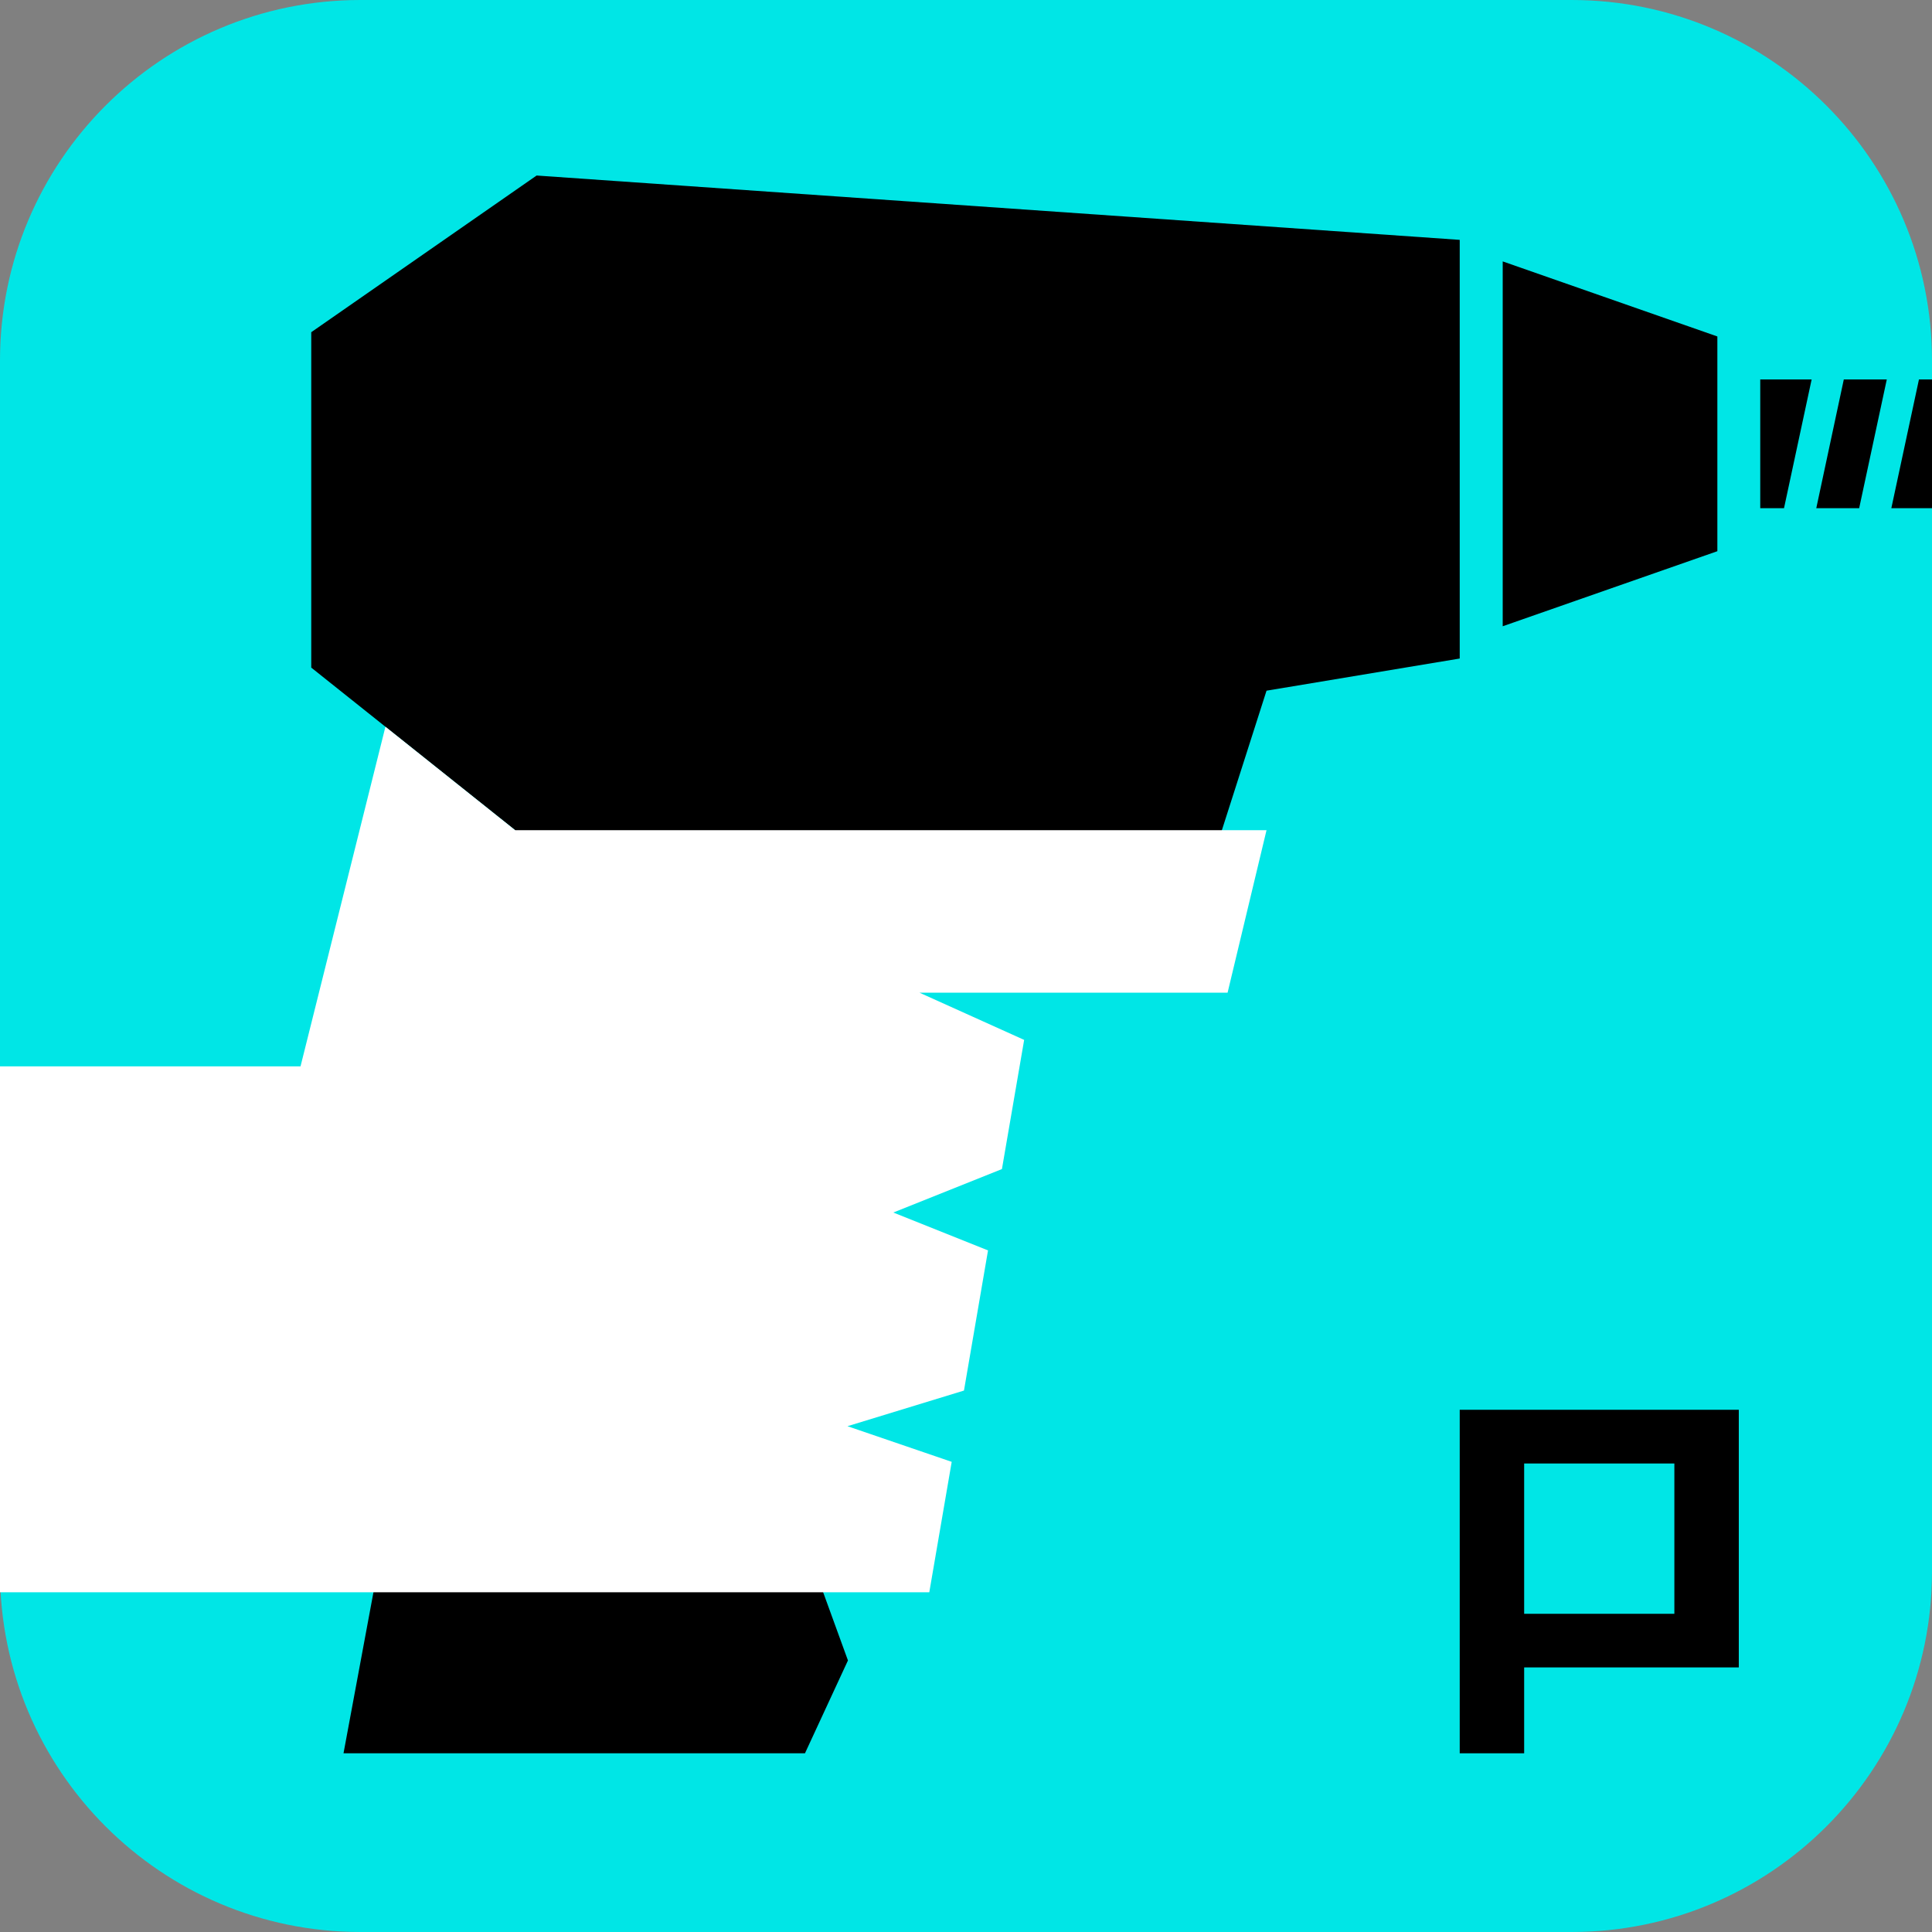
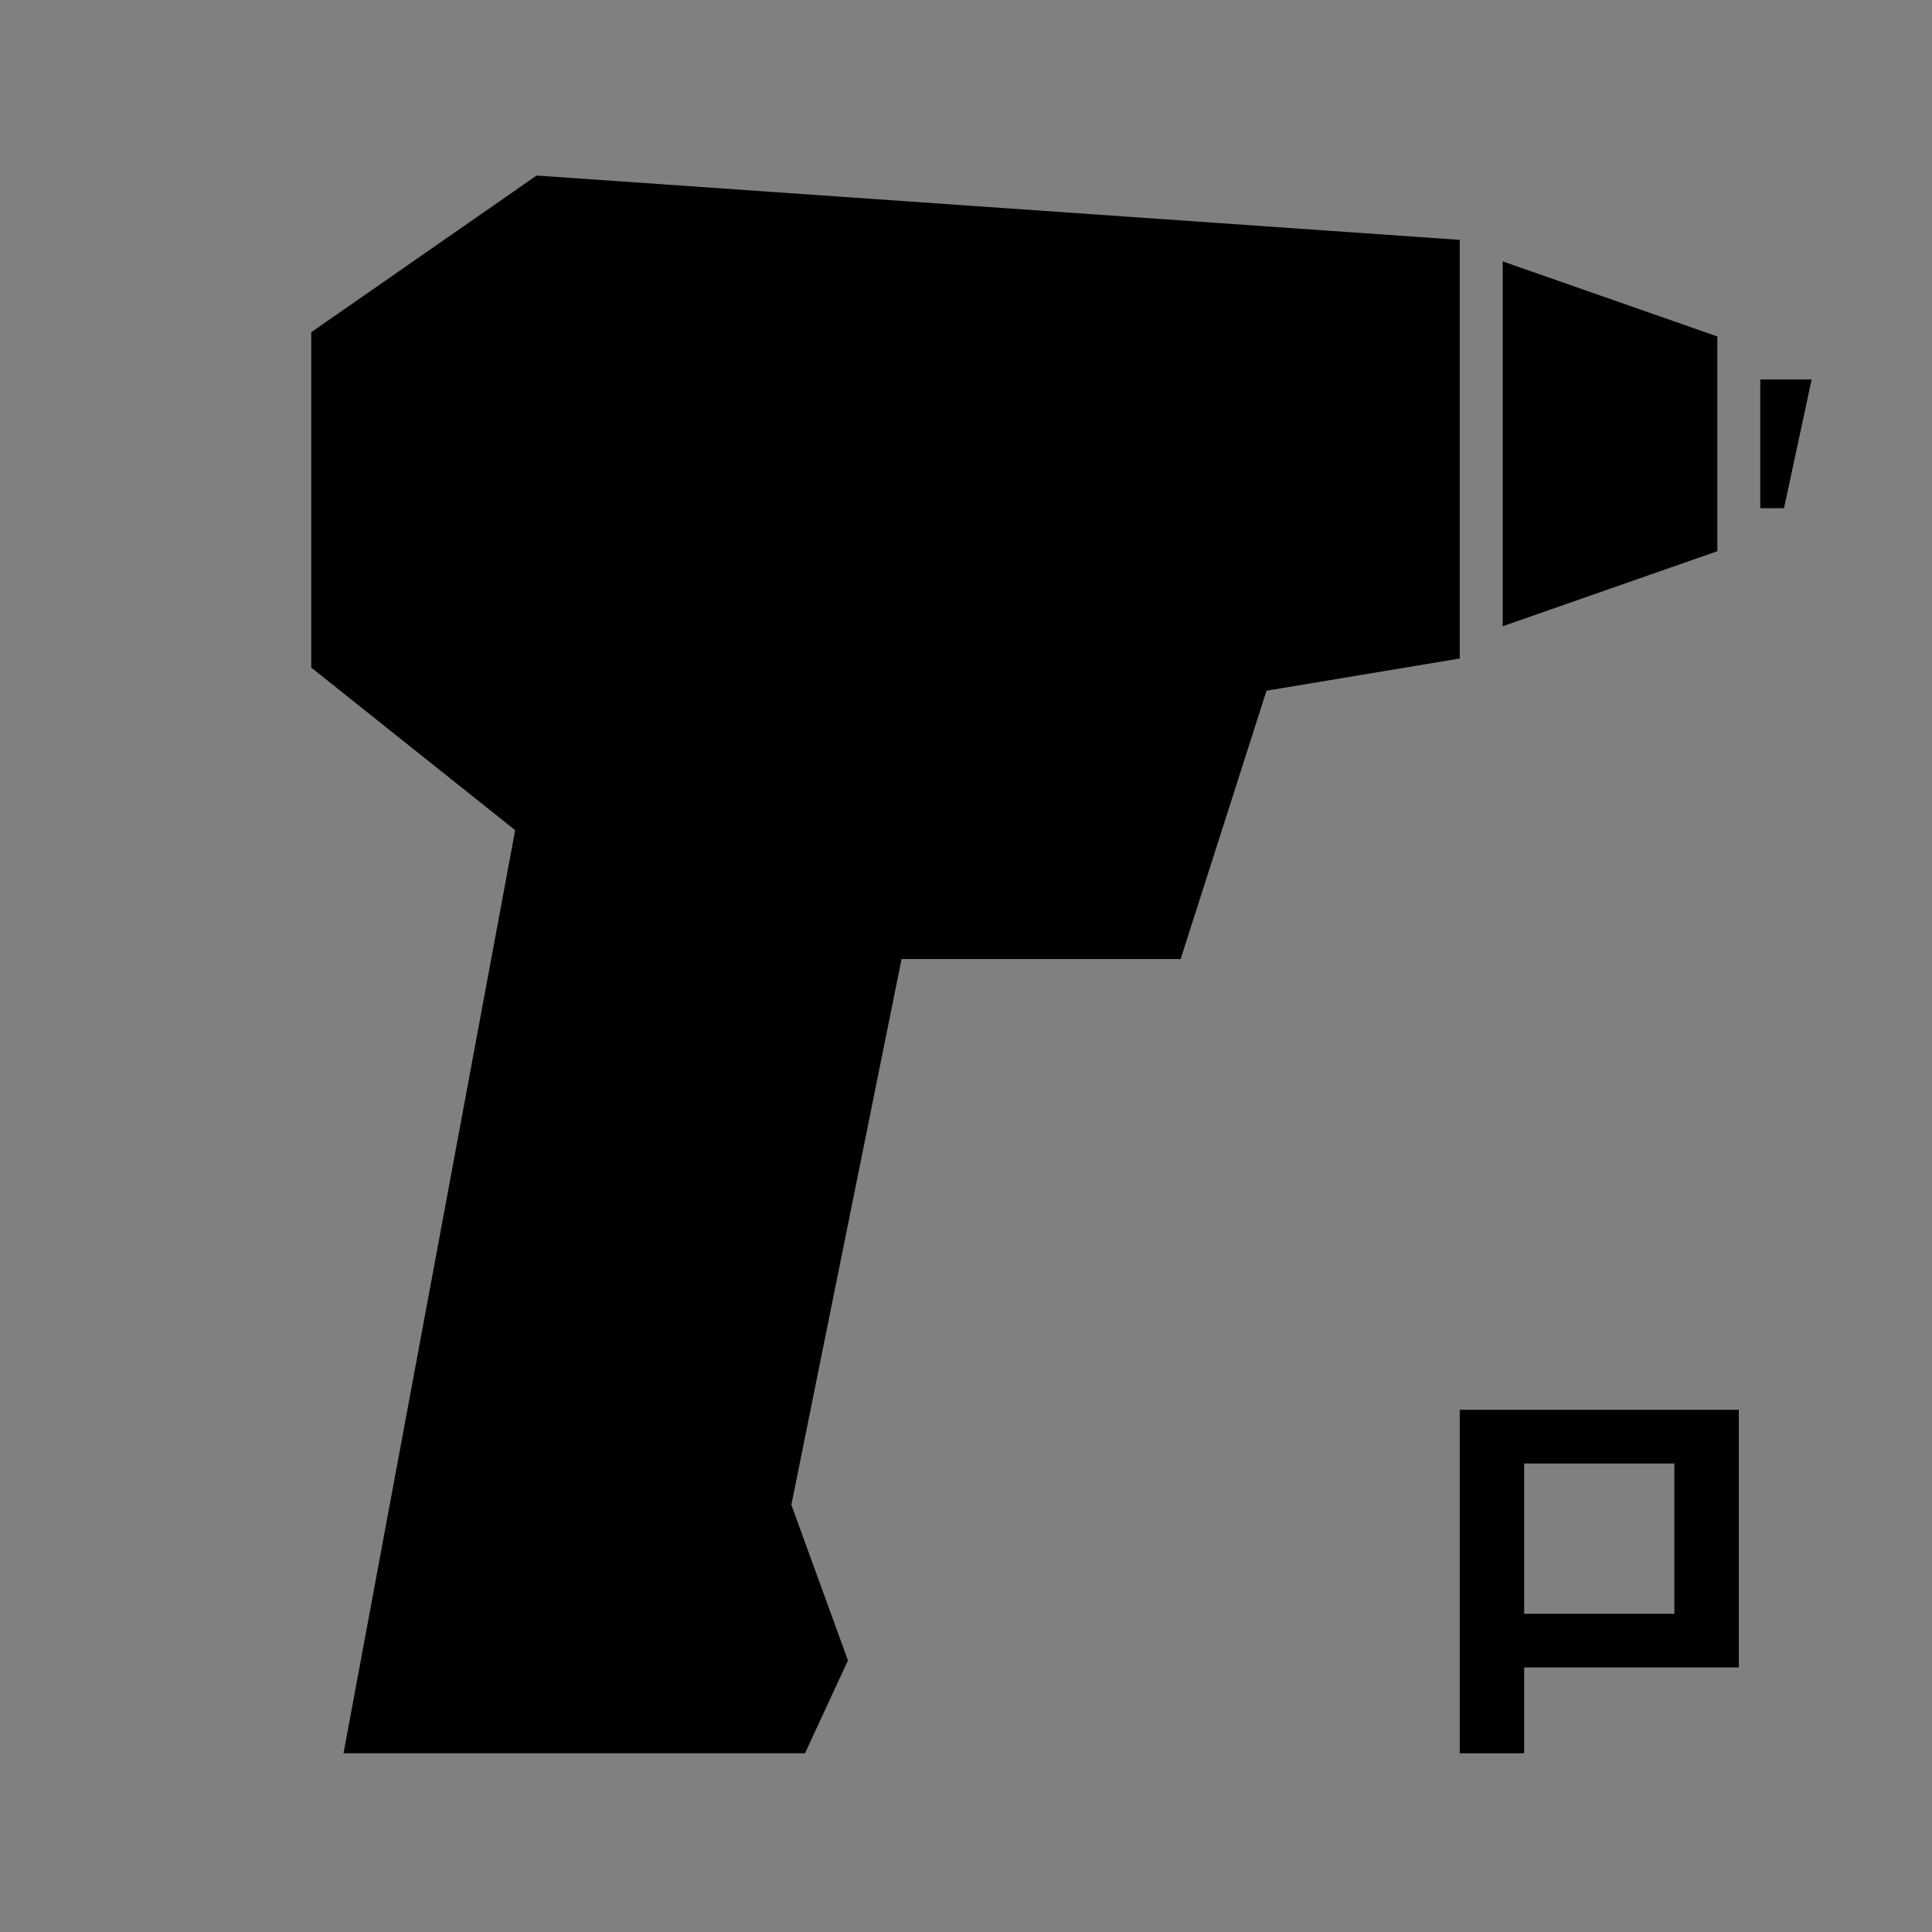
<svg xmlns="http://www.w3.org/2000/svg" width="100" height="100" viewBox="0 0 100 100" fill="none">
  <rect x="0" y="0" width="100" height="100" fill="#808080" stroke="none" />
-   <path d="M81.343 0H18.657C8.353 0 0 8.353 0 18.657V81.343C0 91.647 8.353 100 18.657 100H81.343C91.647 100 100 91.647 100 81.343V18.657C100 8.353 91.647 0 81.343 0Z" fill="#00E6E6" />
  <path fill-rule="evenodd" clip-rule="evenodd" d="M78.89 72.97H75.555V90.75H78.89V86.305H90V72.97H78.89ZM86.665 83.53H78.89V75.75H86.665V83.53Z" fill="black" />
  <path d="M16.11 17.195V34.555L26.665 42.97L17.78 90.75H41.665L43.89 85.945L40.96 77.89L46.665 49.64H61.11L65.555 35.75L75.555 34.085V12.415L27.775 9.085L16.11 17.195Z" fill="black" />
  <path d="M77.78 32.415L88.89 28.53V17.415L77.78 13.53V32.415Z" fill="black" />
-   <path d="M94.01 26.305H96.23L97.66 19.64H95.435L94.01 26.305Z" fill="black" />
  <path d="M93.77 19.64H91.11V26.305H92.34L93.77 19.64Z" fill="black" />
-   <path d="M99.325 19.64L97.895 26.305H100V19.64H99.325Z" fill="black" />
-   <path fill-rule="evenodd" clip-rule="evenodd" d="M26.665 42.97L19.95 37.615L15.555 55.195H0V82.415H48.1L49.26 75.665L43.865 73.82L49.895 71.975L51.14 64.72L46.24 62.76L51.86 60.51L53.01 53.825L47.59 51.38H63.54L65.555 42.97H26.665Z" fill="white" />
</svg>